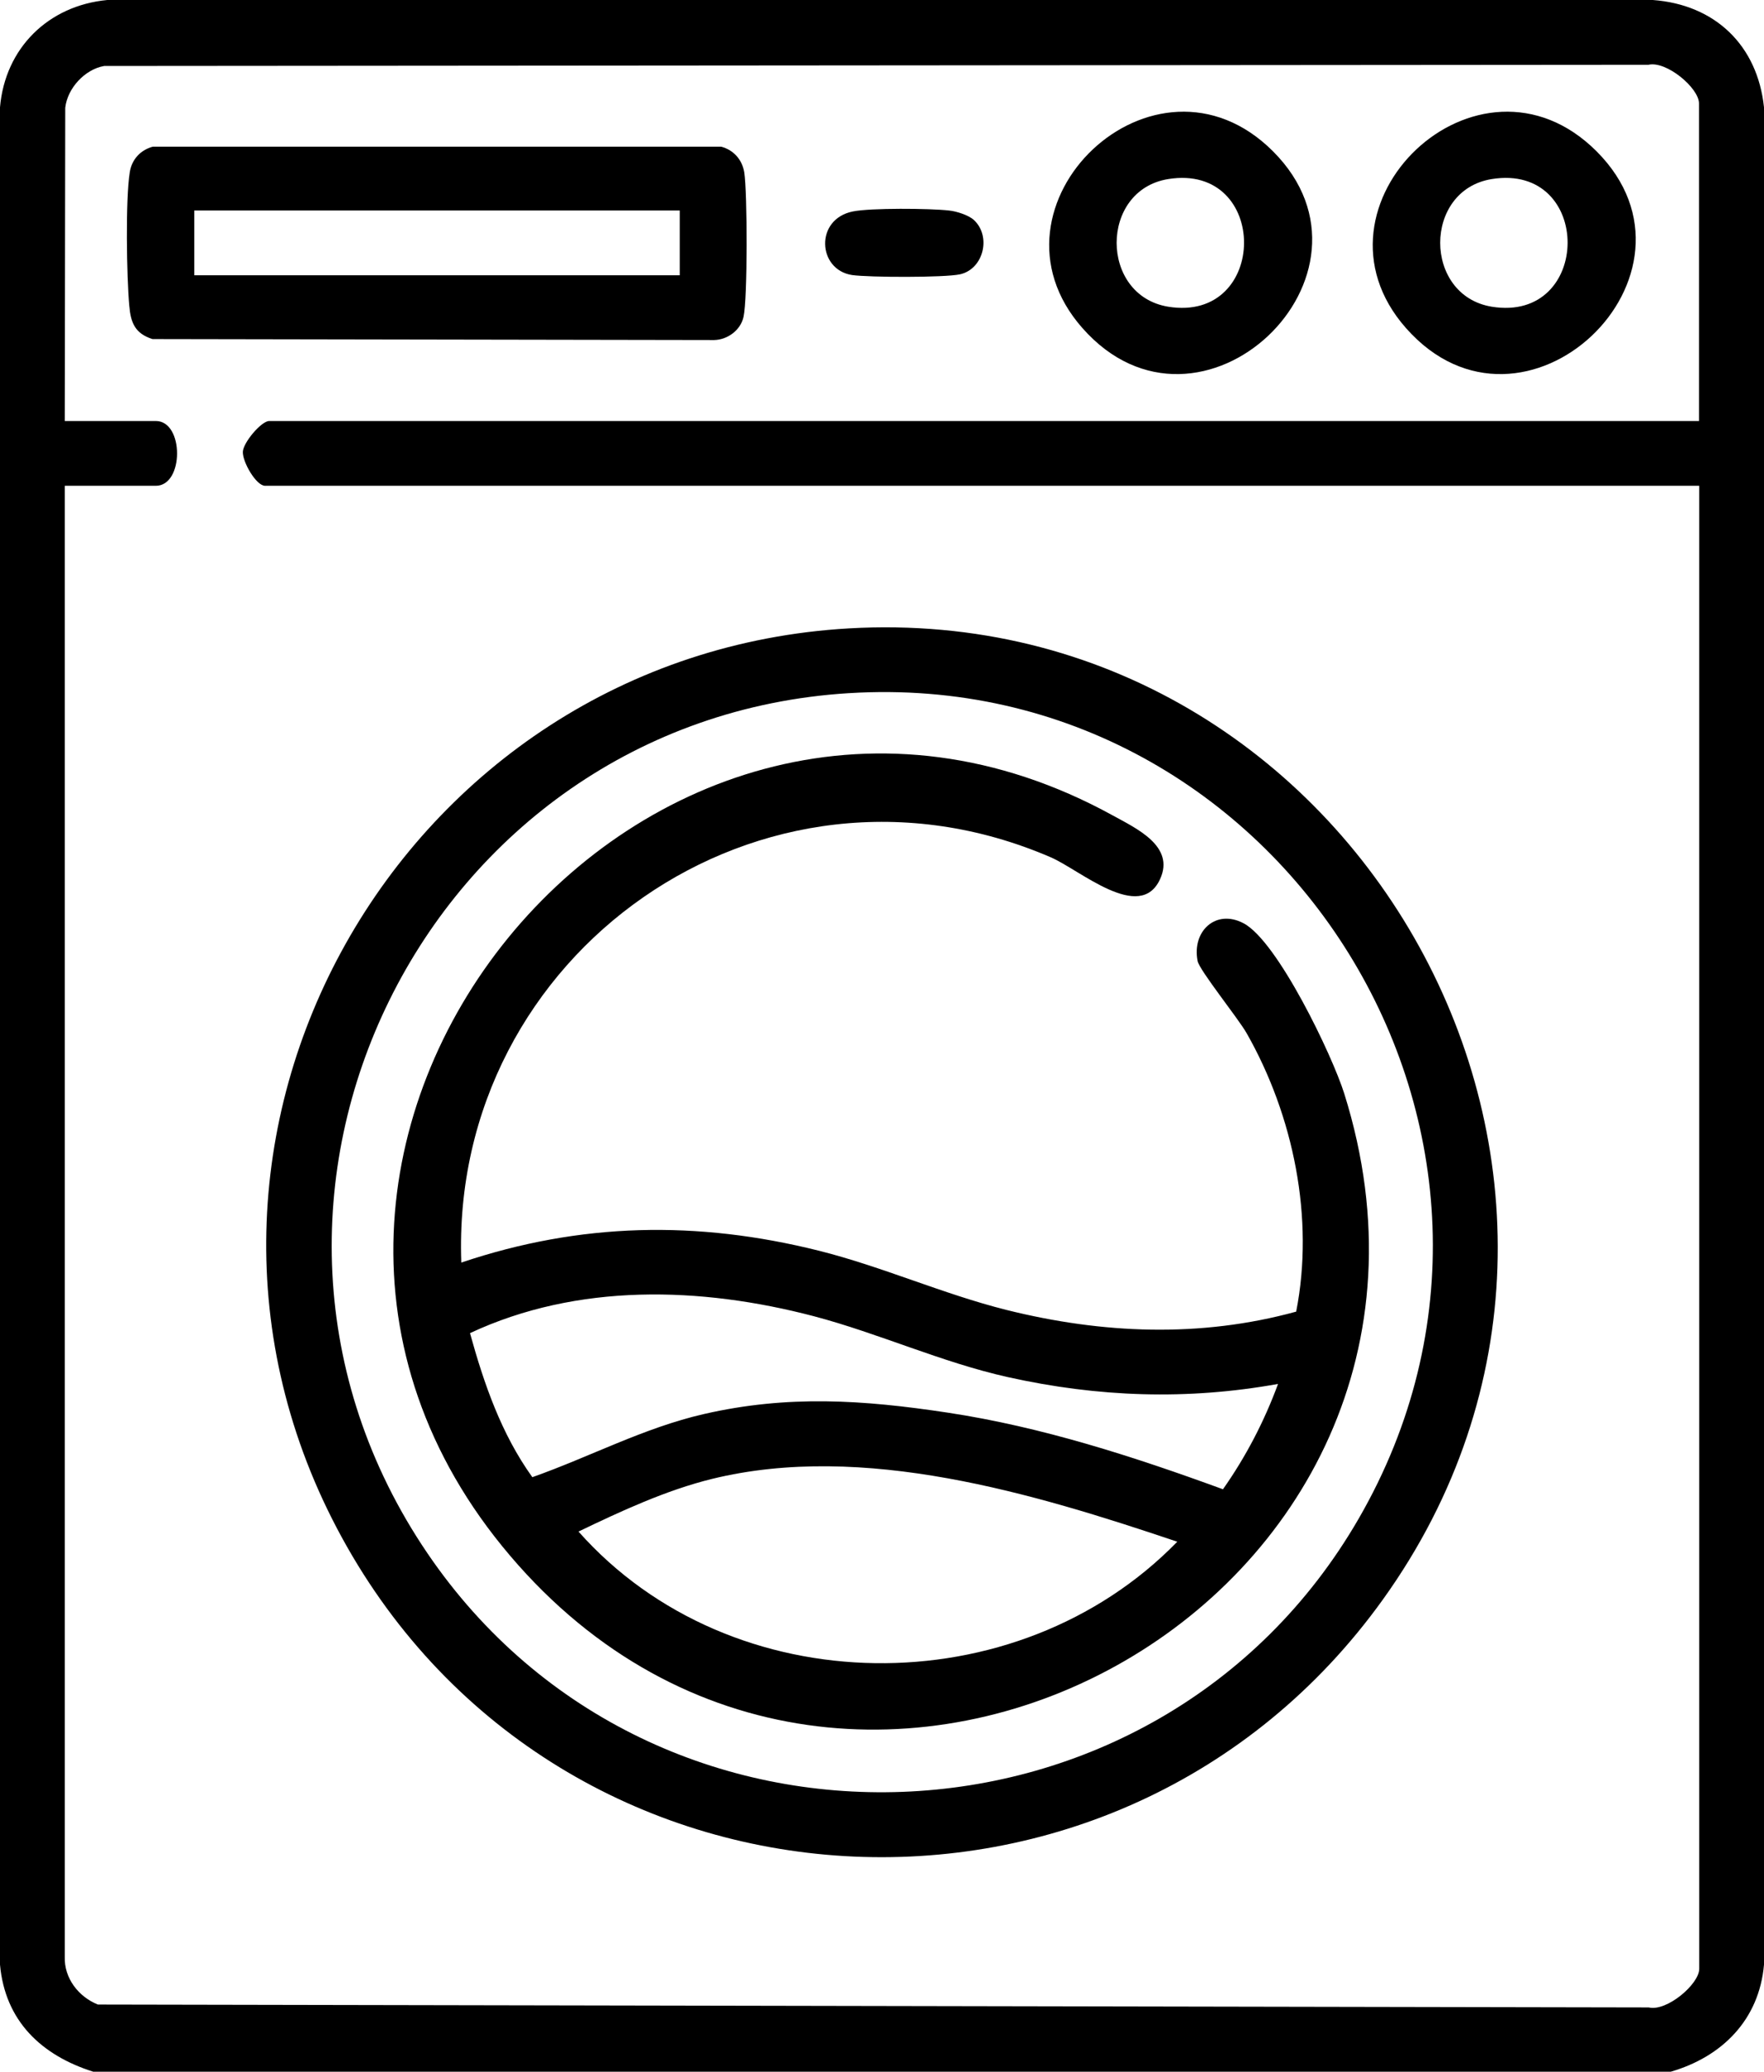
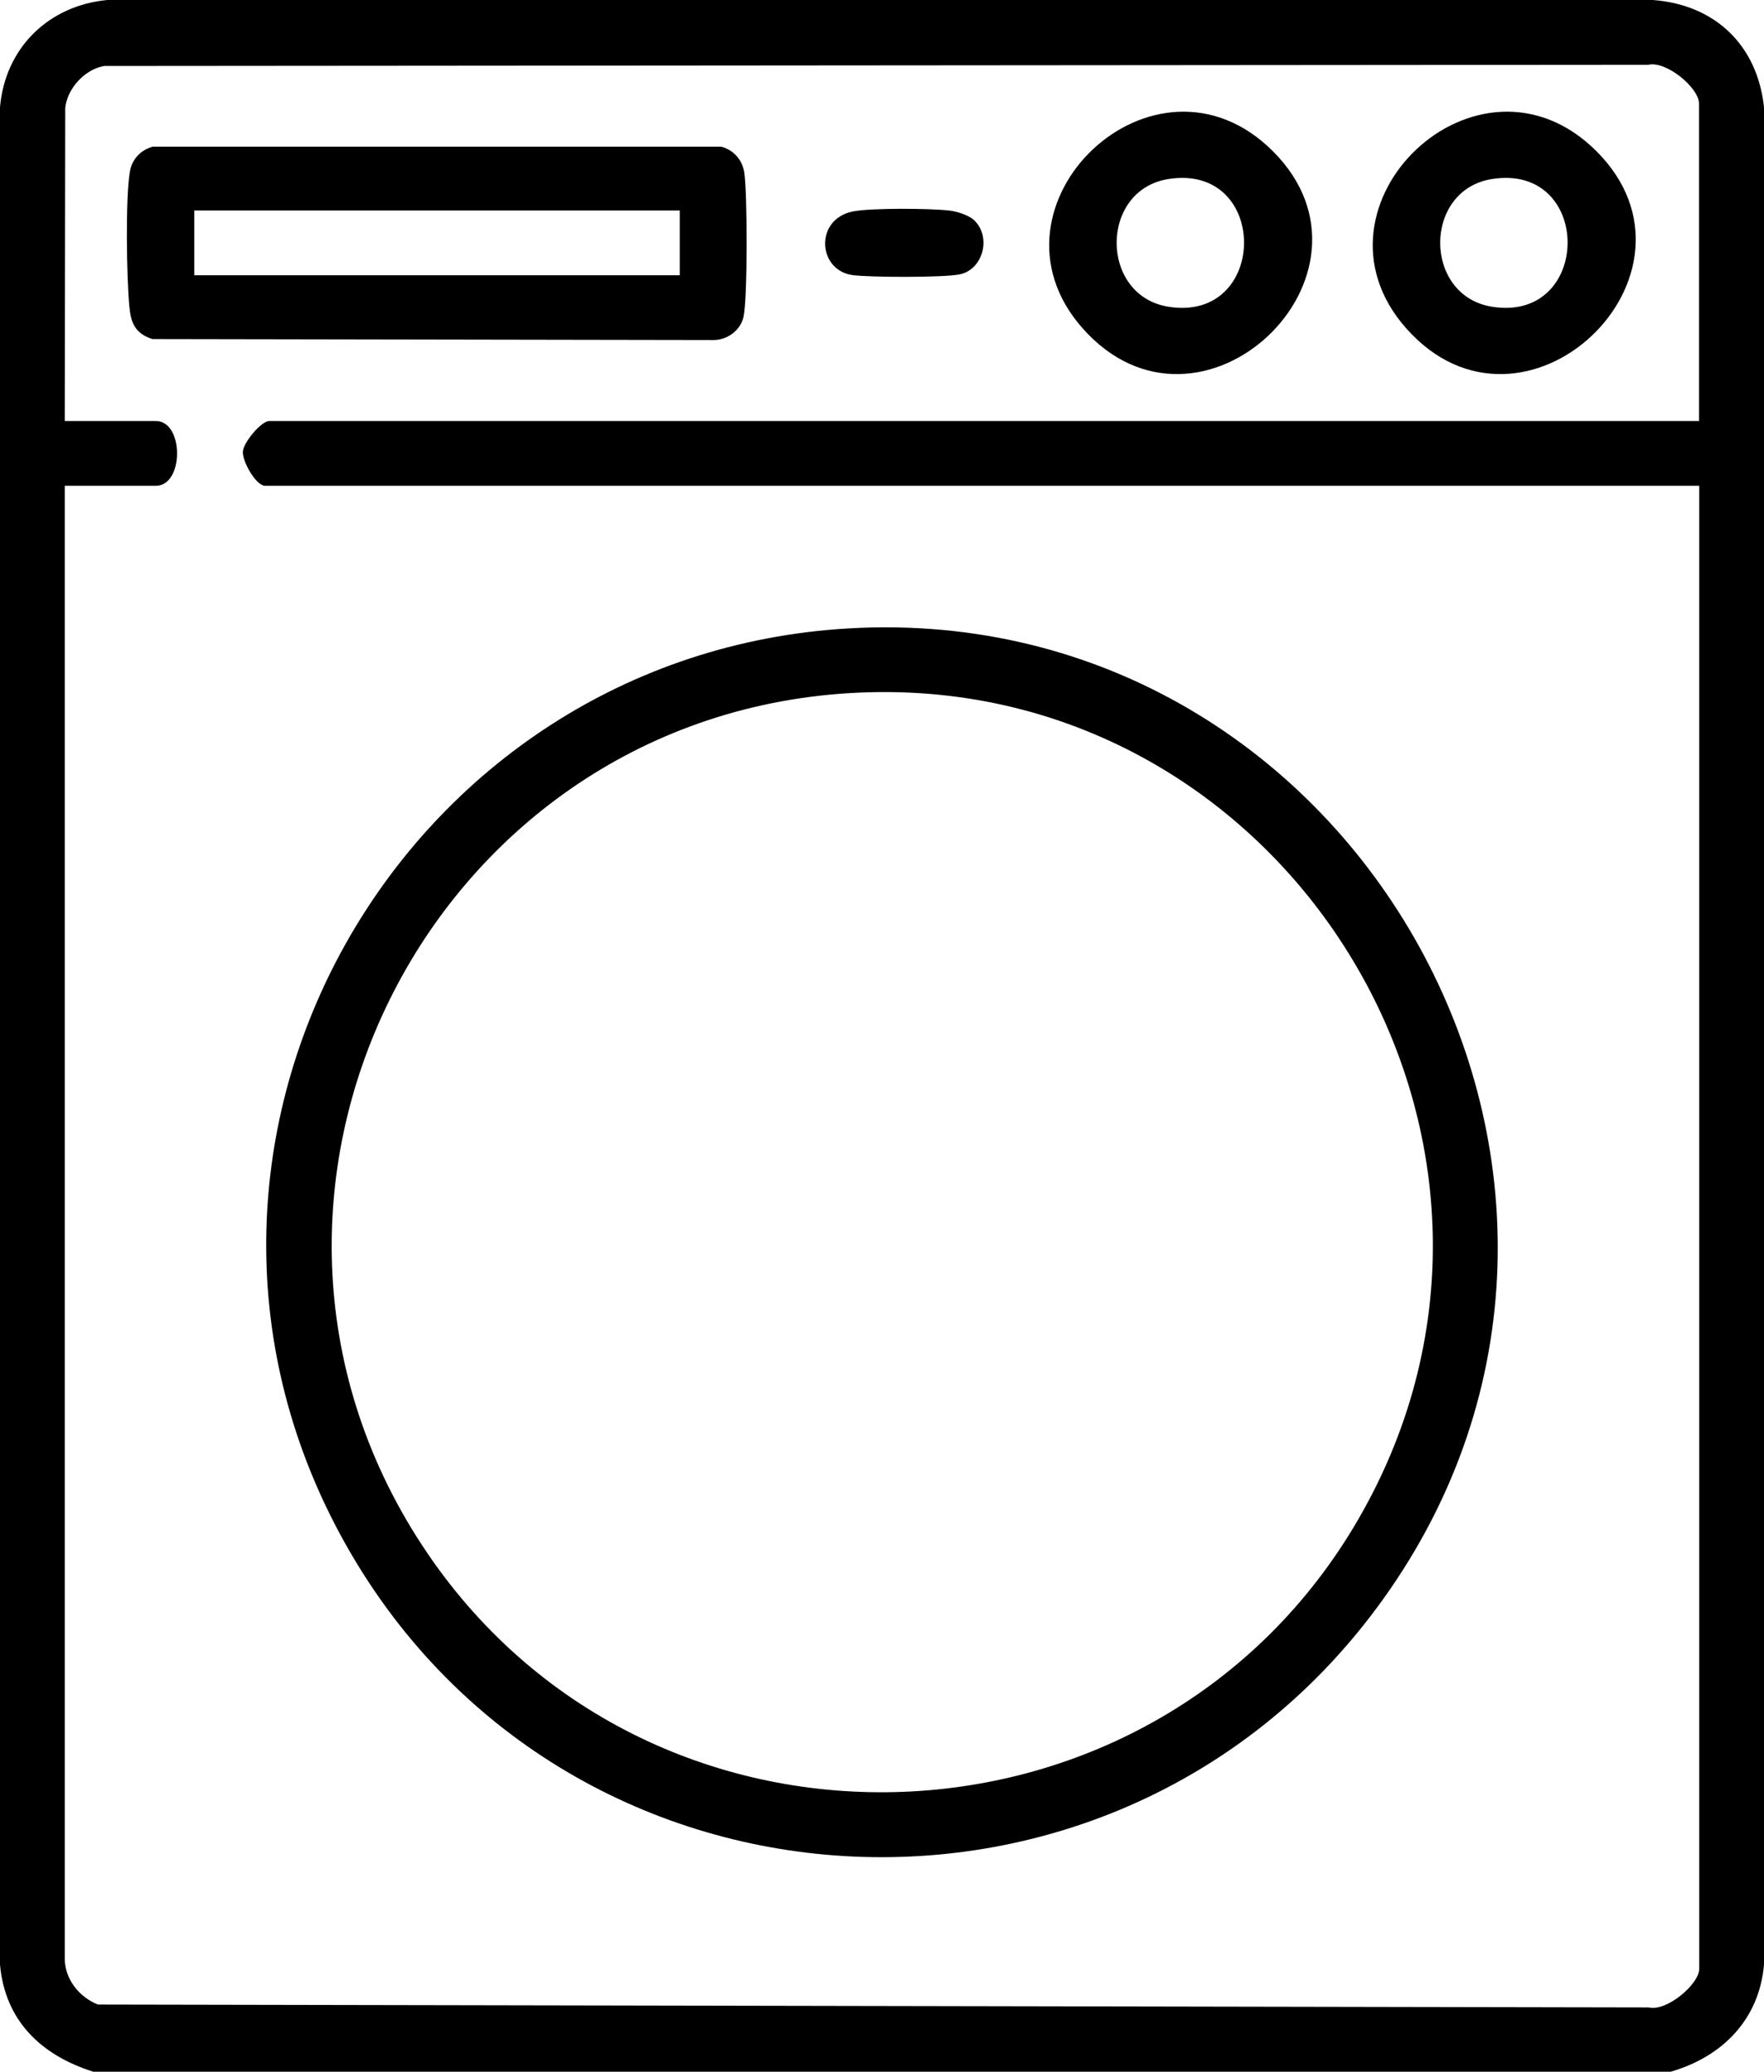
<svg xmlns="http://www.w3.org/2000/svg" id="Camada_2" data-name="Camada 2" viewBox="0 0 73 85.72">
  <g id="Camada_1-2" data-name="Camada 1">
    <g>
      <path d="M69.14,85.72H3.86c-2.15-.68-3.65-2.1-3.86-4.43V4.44C.21,1.99,2,.23,4.44,0h63.96c2.57.19,4.33,1.87,4.6,4.44v76.85c-.2,2.28-1.73,3.81-3.86,4.43ZM70.31,17.42V4.28c0-.64-1.35-1.77-2.09-1.6l-63.91.05c-.8.14-1.52.92-1.61,1.73l-.02,12.96h3.77c1.17,0,1.17,2.68,0,2.68h-3.77v60.86c-.03.89.57,1.66,1.37,1.98l64.18.12c.74.18,2.09-.96,2.09-1.6V20.1H10.97c-.37,0-.94-.99-.92-1.41.02-.39.77-1.27,1.09-1.27h59.18Z" />
      <path d="M35.13,26c21.08-1.21,34.49,22.93,22.1,40.18-10.95,15.25-34.07,13.92-43.08-2.56-9-16.45,2.43-36.55,20.98-37.62ZM35.13,28.68c-17.51,1.08-27.39,20.95-17.44,35.59,9.38,13.8,30.2,13,38.54-1.44,9.05-15.67-3.11-35.26-21.09-34.15Z" />
      <path d="M6.32,6.07h23.53c.51.14.86.53.95,1.06.13.84.14,5.22-.03,5.98-.12.55-.66.95-1.22.96l-23.24-.04c-.72-.23-.9-.67-.96-1.38-.11-1.19-.16-4.4.02-5.52.08-.53.44-.92.95-1.06ZM28.13,8.71H8.04v2.68h20.09v-2.68Z" />
      <path d="M52.68,6.26c5.1,5.1-3.02,12.84-7.89,7.31-4.47-5.07,3-12.2,7.89-7.31ZM48.34,7.41c-2.84.46-2.84,4.81,0,5.28,4.17.68,4.21-5.96,0-5.28Z" />
      <path d="M66.07,6.26c5.1,5.1-3.02,12.84-7.89,7.31-4.47-5.07,3-12.2,7.89-7.31ZM61.73,7.41c-2.84.46-2.84,4.81,0,5.28,4.17.68,4.21-5.96,0-5.28Z" />
      <path d="M40.3,9.1c.73.67.41,2.03-.57,2.25-.64.14-3.78.13-4.47.03-1.43-.22-1.55-2.31.03-2.63.73-.15,3.19-.13,3.98-.04.31.03.81.19,1.03.39Z" />
-       <path d="M19.09,52.24c4.93-1.66,9.76-1.75,14.8-.49,2.63.66,5.13,1.79,7.76,2.45,3.97.99,8.02,1.16,11.99.07.76-3.86-.11-8.11-2.05-11.52-.36-.63-1.96-2.61-2.03-2.99-.24-1.24.76-2.16,1.9-1.56,1.41.74,3.67,5.46,4.17,7.05,6.59,21-20.34,35.8-34.52,19.12-14.25-16.75,5.71-41.2,24.94-30.63.98.54,2.58,1.27,1.96,2.63-.83,1.83-3.32-.38-4.53-.9-11.94-5.15-24.86,3.96-24.39,16.77ZM52.9,57.26c-3.77.68-7.46.55-11.19-.28-2.74-.61-5.34-1.81-8.03-2.52-4.69-1.23-9.78-1.38-14.23.7.58,2.1,1.3,4.18,2.58,5.96,2.38-.84,4.61-2.04,7.09-2.61,3.48-.8,6.6-.59,10.1-.06,3.9.59,7.7,1.82,11.39,3.17.95-1.35,1.71-2.81,2.28-4.36ZM48.72,63.79c-5.94-2-12.99-4.13-19.25-2.6-1.91.47-3.76,1.33-5.53,2.18,6.33,7.14,18.14,7.24,24.78.42Z" />
    </g>
  </g>
</svg>